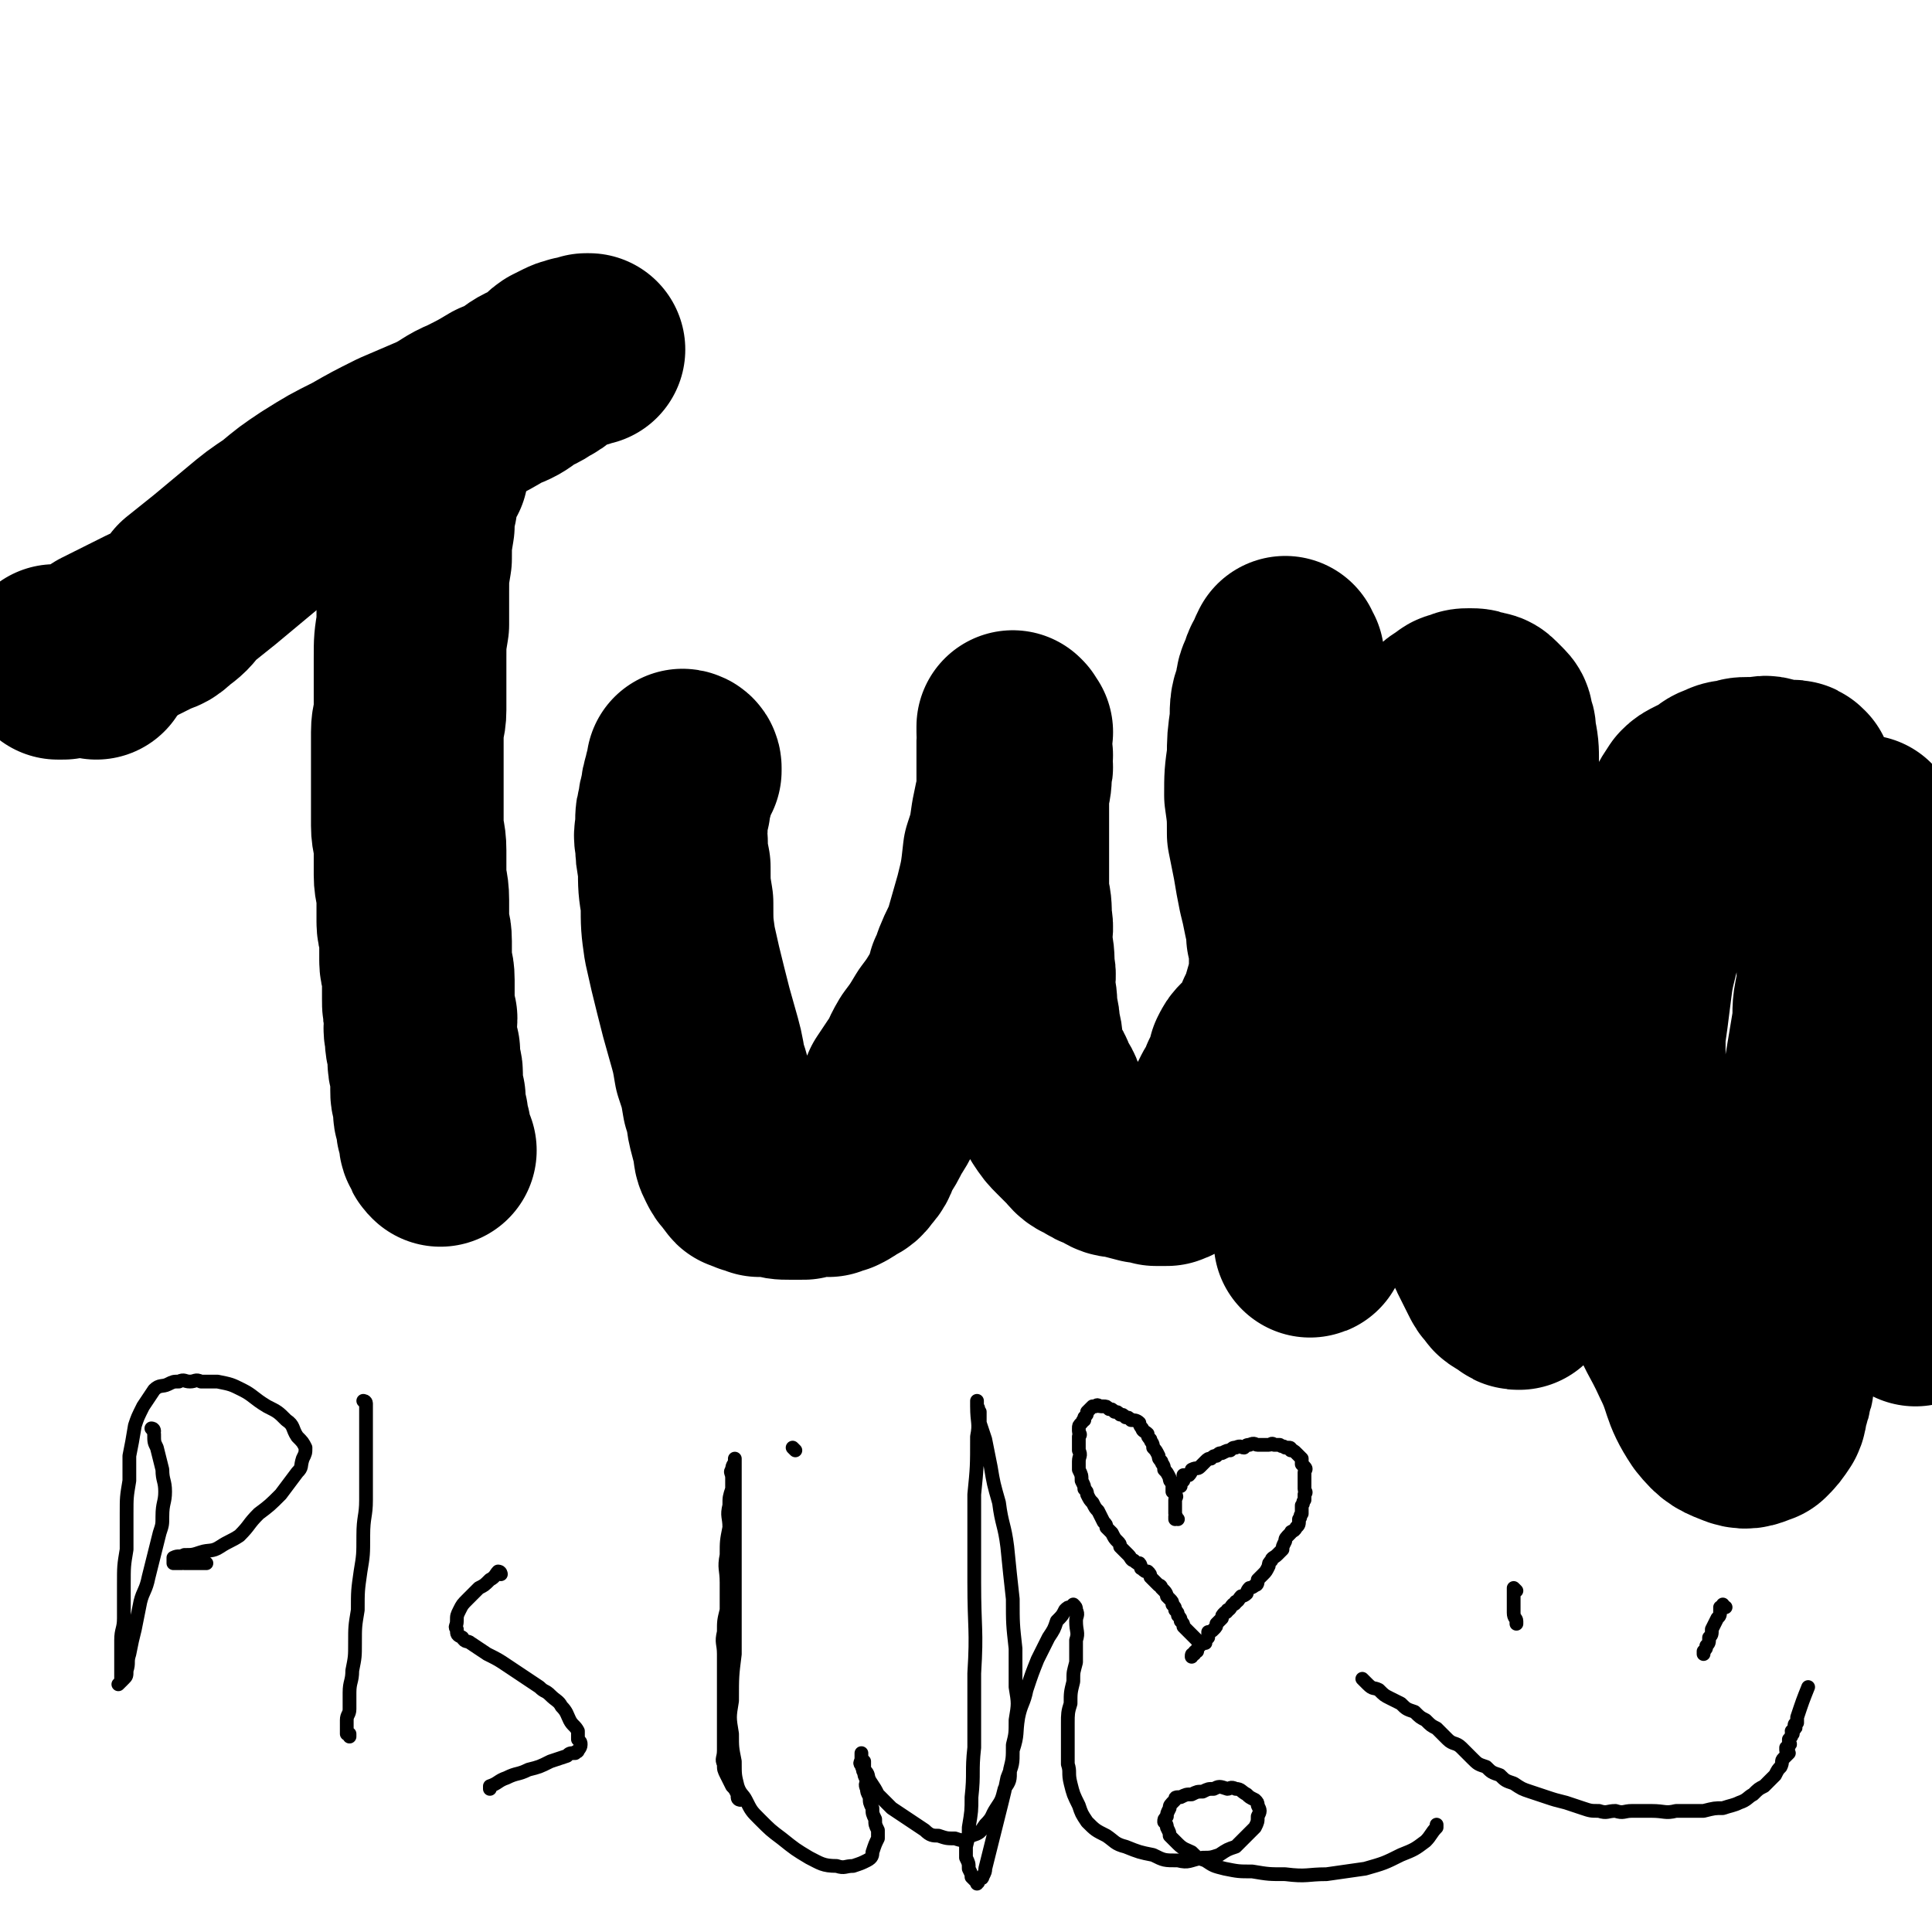
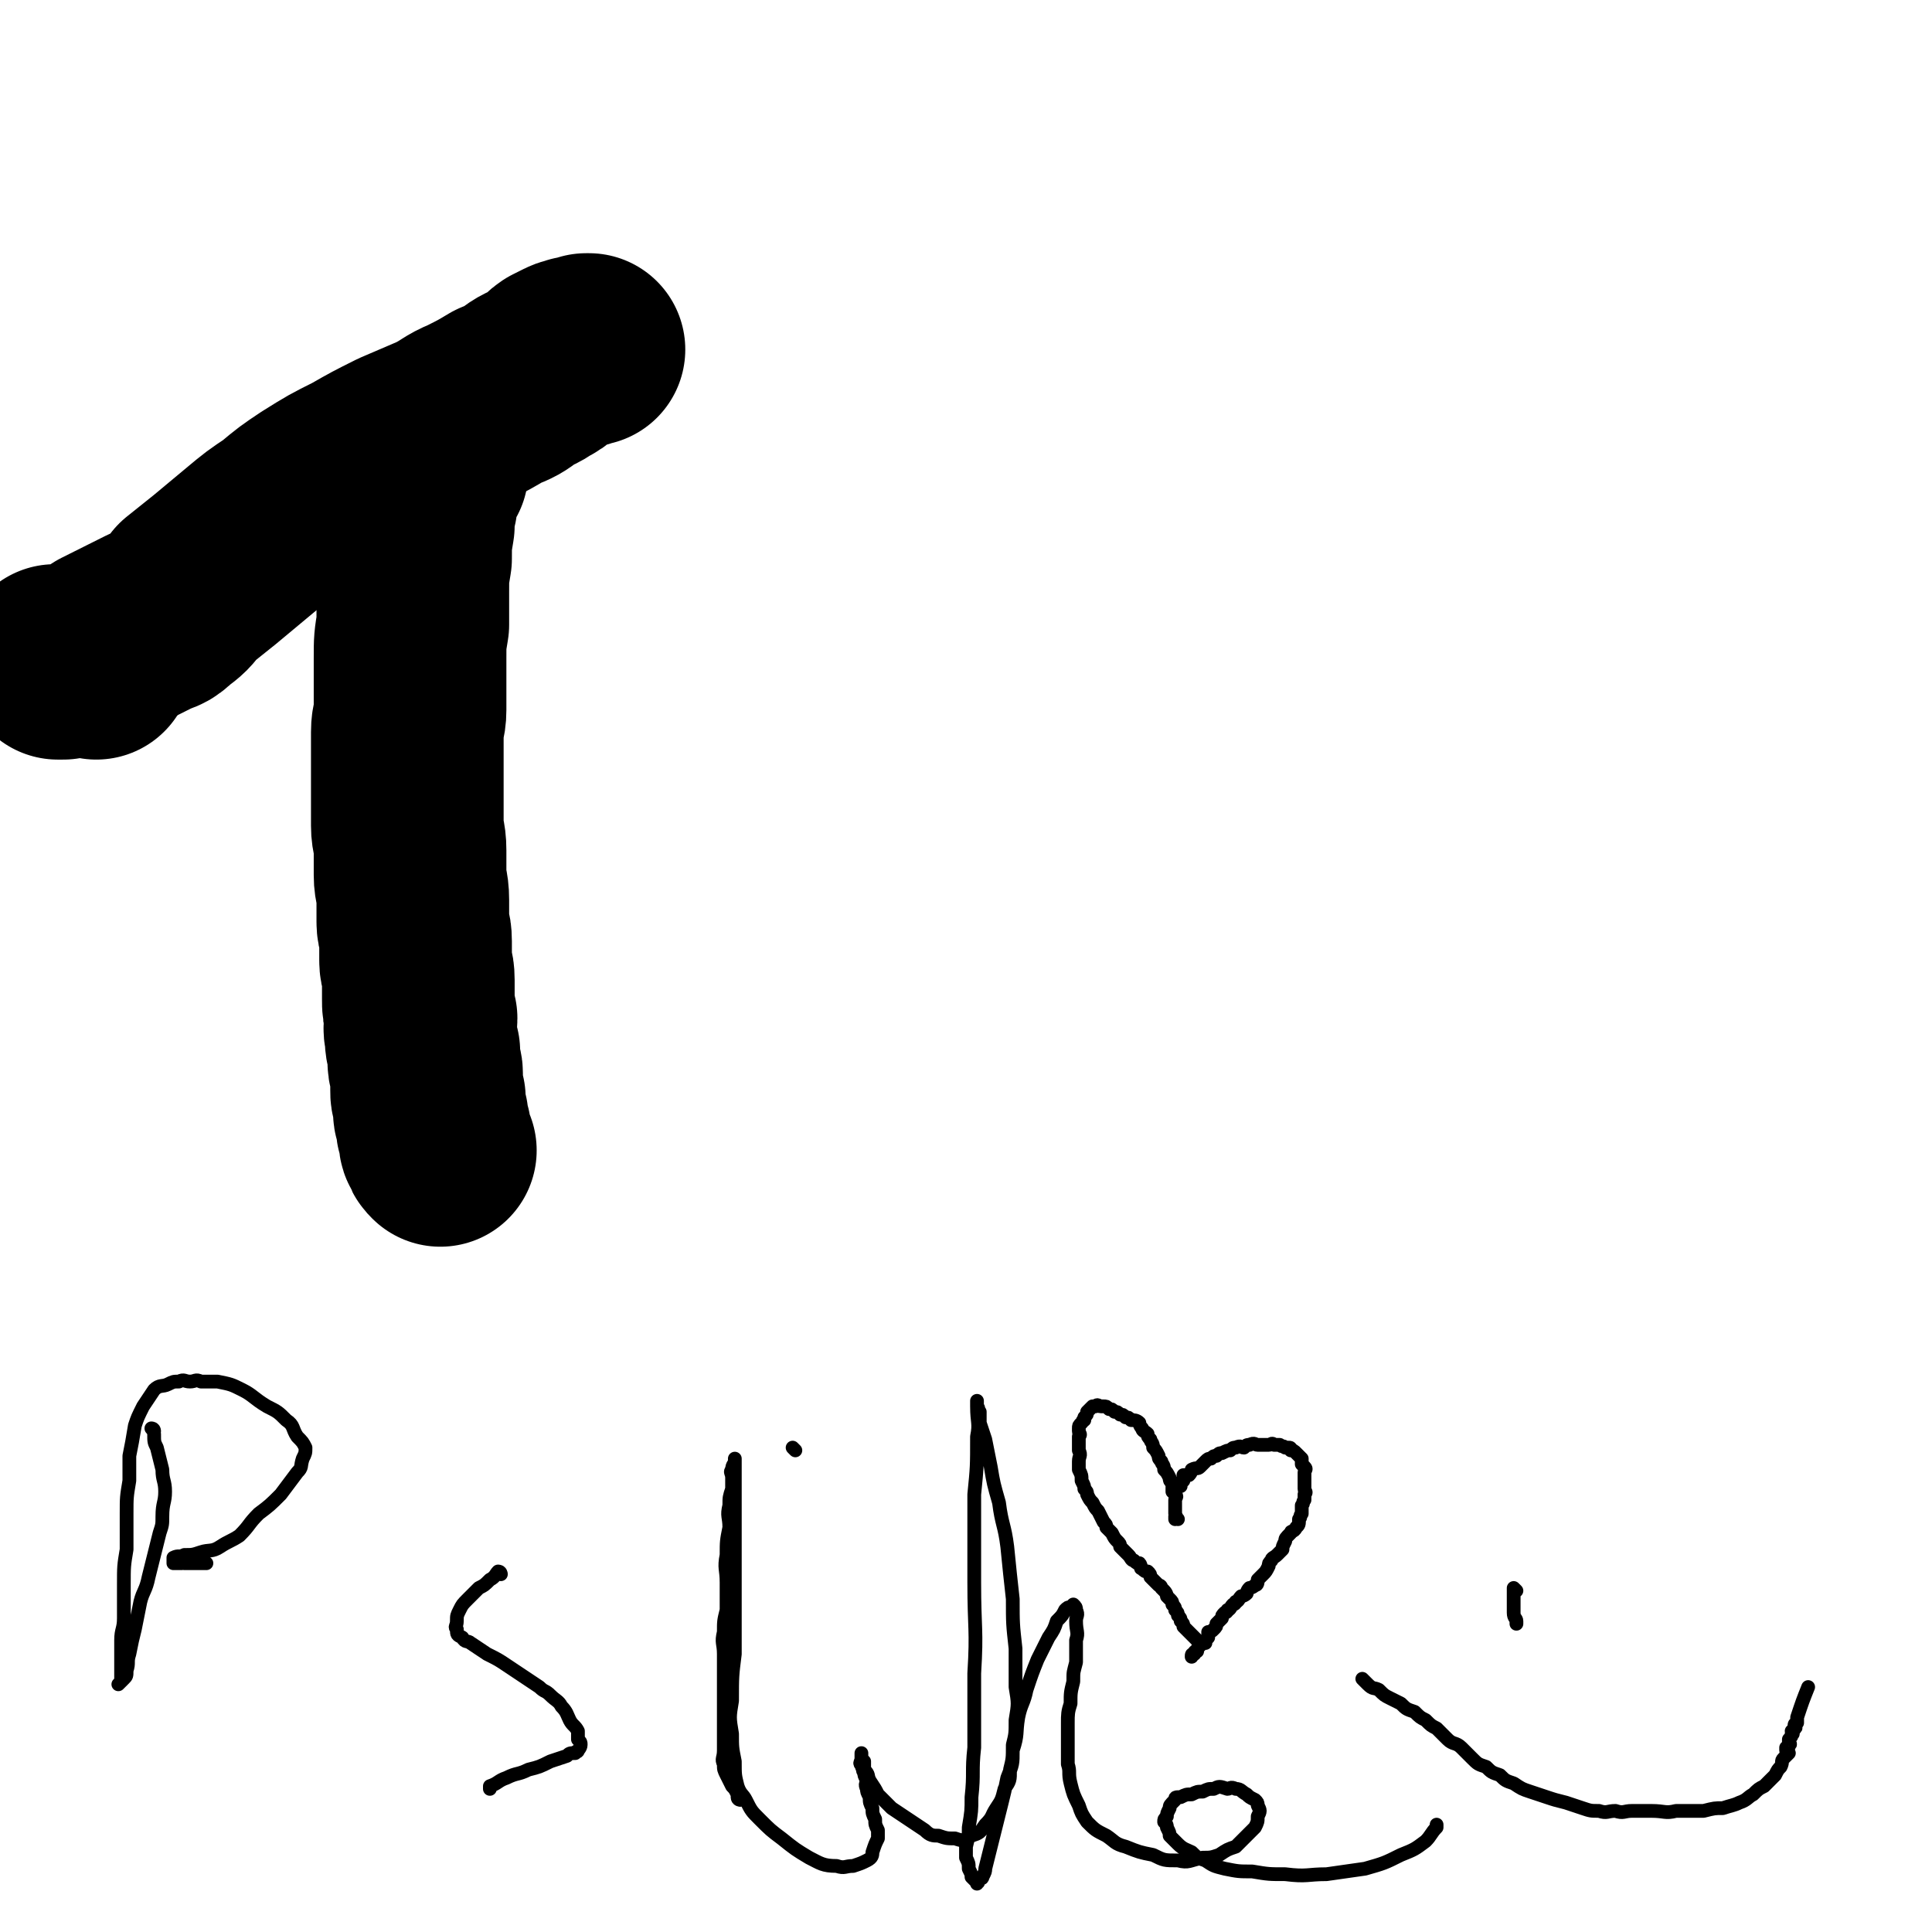
<svg xmlns="http://www.w3.org/2000/svg" viewBox="0 0 702 702" version="1.1">
  <g fill="none" stroke="#000000" stroke-width="70" stroke-linecap="round" stroke-linejoin="round">
    <path d="M35,241c0,0 0,-1 -1,-1 0,0 1,1 1,1 0,0 0,0 0,0 " />
    <path d="M21,241c0,0 0,-1 -1,-1 0,0 1,1 1,1 0,0 0,0 1,0 0,0 0,0 0,0 0,0 0,0 1,0 2,-1 2,0 3,-1 3,-1 3,-1 5,-2 4,-2 4,-2 7,-4 4,-2 4,-2 8,-4 4,-2 4,-2 8,-4 4,-2 4,-1 7,-4 4,-3 4,-3 7,-7 5,-4 5,-4 10,-8 6,-5 6,-5 12,-10 6,-5 6,-5 12,-9 6,-5 6,-5 12,-9 8,-5 8,-5 16,-9 7,-4 7,-4 15,-8 7,-3 7,-3 14,-6 6,-3 6,-4 11,-6 6,-3 6,-3 11,-6 5,-2 5,-2 9,-5 3,-2 3,-1 7,-4 3,-1 2,-2 5,-4 2,-1 2,-1 4,-2 2,-1 2,0 3,-1 2,0 2,0 4,-1 0,0 0,0 1,0 " />
    <path d="M157,171c0,0 -1,-1 -1,-1 0,0 1,1 1,1 0,0 0,0 0,0 0,0 0,-1 -1,-1 0,0 0,1 0,1 0,0 0,0 0,0 0,0 0,0 0,1 0,0 -1,0 -1,1 -1,1 -1,1 -1,3 -1,4 -1,4 -1,7 -1,4 -1,4 -1,8 -1,6 -1,6 -1,12 -1,6 -1,6 -1,12 0,6 0,6 0,12 -1,6 -1,6 -1,12 0,5 0,5 0,10 0,4 0,4 0,9 0,4 -1,4 -1,8 0,4 0,4 0,7 0,4 0,4 0,8 0,4 0,4 0,9 0,5 0,5 0,10 0,4 1,4 1,9 0,4 0,4 0,9 0,4 1,4 1,9 0,4 0,4 0,8 0,3 1,3 1,7 0,3 0,3 0,7 0,3 1,3 1,7 0,3 0,3 0,7 0,3 0,3 1,7 0,3 -1,3 0,6 0,3 0,3 1,6 0,2 0,2 0,4 0,2 1,2 1,4 0,2 0,2 0,4 0,1 0,1 0,2 0,2 0,2 1,3 0,1 0,1 0,2 0,1 0,1 0,2 0,2 0,2 1,3 0,1 0,1 0,2 0,2 0,2 1,3 0,1 0,1 0,2 0,2 0,2 1,3 0,1 0,1 1,2 0,0 0,0 0,0 " />
-     <path d="M249,279c0,0 -1,-1 -1,-1 0,0 1,0 1,1 0,0 0,0 0,1 -1,0 -1,0 -1,1 -1,1 -1,1 -1,2 -1,3 -1,3 -1,5 -1,3 -1,3 -1,5 -1,3 -1,3 -1,6 0,4 -1,4 0,7 0,4 0,4 1,9 0,7 0,7 1,13 0,8 0,8 1,15 2,9 2,9 4,17 2,8 2,8 4,15 2,7 2,7 3,13 2,6 2,6 3,12 2,5 1,5 2,9 1,4 1,4 2,7 0,3 0,3 1,5 1,2 1,2 2,3 1,1 1,2 2,2 0,1 0,1 1,1 1,1 1,0 2,1 2,0 2,0 3,1 3,0 3,0 5,0 3,1 3,1 6,1 3,0 3,0 5,0 3,-1 3,-1 5,-1 2,-1 2,0 4,0 2,-1 2,-1 3,-1 2,-1 2,-1 3,-2 2,-1 3,-1 4,-3 3,-3 2,-3 4,-7 2,-3 2,-3 4,-7 2,-3 2,-3 4,-7 2,-3 2,-3 3,-6 2,-3 2,-3 4,-6 3,-4 2,-4 5,-9 3,-4 3,-4 6,-9 3,-4 3,-4 6,-9 2,-4 2,-4 3,-8 1,-2 1,-2 2,-5 2,-5 2,-4 4,-9 2,-7 2,-7 4,-14 2,-8 2,-8 3,-17 2,-6 2,-6 3,-13 1,-5 1,-5 2,-9 1,-4 1,-4 1,-8 1,-2 0,-2 0,-5 1,-1 0,-1 0,-3 0,-2 0,-2 0,-3 0,-1 0,-1 0,-2 0,0 0,0 0,-1 0,0 1,0 0,0 0,0 0,0 0,0 -1,0 -1,0 -1,0 0,0 0,0 0,0 1,-1 0,-1 0,-2 0,0 0,0 0,0 1,1 0,0 0,0 0,0 0,1 0,2 1,1 0,1 0,3 0,1 0,1 0,2 0,3 0,3 0,5 0,3 0,3 0,6 0,4 0,4 0,7 0,3 0,3 0,7 0,3 0,3 0,6 0,4 0,4 0,7 0,4 0,4 0,8 0,4 0,4 0,8 1,4 1,4 1,9 1,4 0,4 0,9 1,4 1,4 1,9 1,3 0,3 0,7 1,4 1,4 1,8 1,4 1,4 1,7 1,3 1,3 1,6 1,4 1,4 2,7 1,3 2,3 3,6 1,3 2,3 3,6 1,3 1,3 2,5 2,3 2,3 4,5 2,2 2,2 4,4 2,2 2,3 5,4 3,2 3,2 6,3 3,2 3,2 6,2 3,1 3,1 7,2 2,0 2,0 5,1 2,0 2,0 4,0 3,-1 3,-2 5,-4 3,-3 3,-3 6,-6 4,-4 4,-4 7,-8 2,-4 2,-4 4,-8 2,-3 2,-3 3,-6 1,-2 1,-2 2,-4 1,-2 1,-2 1,-4 1,-2 1,-2 2,-3 1,-1 1,-1 2,-1 1,-1 1,-1 1,-1 1,-1 1,0 1,0 1,-1 1,-1 1,-2 1,-1 1,-1 1,-2 1,-3 1,-3 2,-6 2,-4 2,-4 3,-8 1,-3 1,-4 2,-7 1,-4 2,-4 3,-7 1,-4 1,-4 2,-7 1,-3 1,-3 1,-6 1,-3 1,-3 1,-7 1,-3 1,-3 1,-6 1,-3 0,-3 0,-7 0,-3 1,-3 0,-6 0,-3 0,-3 -1,-6 0,-3 0,-3 -1,-6 0,-2 0,-2 -1,-5 0,-2 1,-2 0,-4 0,-2 0,-2 0,-5 -1,-3 -1,-3 -1,-6 0,-3 1,-3 0,-7 0,-3 0,-3 0,-6 -1,-3 0,-3 -1,-7 0,-2 0,-2 -1,-5 0,-2 0,-2 0,-5 -1,-1 -1,-1 -1,-3 0,-2 1,-2 0,-3 0,-1 0,-1 0,-2 -1,-1 -1,-1 -1,-2 0,0 0,0 0,0 -1,2 -1,2 -1,4 -1,1 -2,1 -2,3 -2,4 -2,4 -2,7 -2,5 -2,5 -2,11 -1,7 -1,7 -1,13 -1,7 -1,7 -1,14 1,7 1,7 1,14 1,5 1,5 2,10 1,6 1,6 2,11 1,4 1,4 2,9 1,3 1,3 1,7 1,3 1,3 1,5 0,3 0,3 0,5 1,3 1,3 1,5 1,2 1,2 1,4 1,3 1,3 1,5 1,3 1,3 1,6 1,3 1,3 1,5 1,3 1,3 1,5 0,3 0,3 0,5 1,3 1,3 1,5 1,2 0,2 0,4 0,2 0,2 0,4 1,2 1,2 1,3 0,2 0,2 0,4 0,2 0,2 0,3 0,2 0,2 0,3 0,2 0,2 0,3 0,1 0,1 0,2 0,2 0,2 0,3 0,2 0,2 0,3 1,2 1,2 1,4 1,2 0,2 0,4 0,2 0,2 0,4 0,2 0,2 0,3 0,2 0,2 0,3 0,2 0,2 0,3 0,1 0,1 0,2 0,1 0,1 0,2 0,1 0,1 0,1 0,1 0,1 0,1 0,1 0,1 0,1 0,1 0,1 0,1 0,0 0,0 0,0 1,0 0,-1 0,-1 0,0 0,1 0,1 1,-1 0,-1 0,-2 0,-1 0,-1 0,-1 1,-2 2,-2 2,-4 2,-7 1,-7 2,-15 2,-10 2,-10 4,-20 1,-9 1,-9 2,-19 1,-6 1,-6 1,-11 1,-4 1,-4 1,-8 1,-4 0,-4 0,-7 1,-2 1,-2 1,-4 0,-1 0,-1 0,-2 0,-2 0,-2 0,-3 1,-2 1,-1 1,-3 1,-2 0,-2 0,-4 1,-2 1,-2 1,-3 1,-2 0,-2 0,-4 1,-2 1,-2 1,-4 1,-2 1,-2 1,-5 1,-4 1,-4 1,-8 1,-4 1,-4 2,-8 1,-5 2,-4 3,-9 2,-3 2,-3 3,-7 1,-4 1,-4 3,-8 1,-3 1,-3 2,-6 1,-3 1,-3 2,-6 1,-2 2,-2 3,-4 1,-2 2,-2 3,-4 1,-2 1,-2 2,-4 1,-2 2,-1 3,-3 2,-2 2,-2 3,-3 1,-1 1,-1 2,-2 1,-1 2,-1 3,-2 1,-1 1,-1 3,-1 1,-1 1,-1 3,-1 2,0 2,0 4,1 2,0 2,0 3,1 1,1 1,1 2,2 1,1 1,1 1,3 1,2 1,2 1,4 1,5 1,5 1,10 0,7 0,7 -1,14 0,9 0,9 -1,18 -1,10 -1,10 -2,19 0,9 0,9 -1,18 0,8 0,8 -1,15 0,7 0,7 -1,14 0,7 0,7 -1,13 0,5 0,5 -1,11 0,5 0,5 -1,10 0,4 1,4 0,9 0,3 0,3 -1,6 0,3 0,3 0,5 0,3 0,3 0,5 1,3 1,3 1,6 0,3 0,3 0,6 1,2 1,2 2,4 1,2 0,2 1,4 1,2 1,2 2,4 1,2 1,2 2,4 1,2 1,2 2,3 1,1 1,2 2,2 1,1 1,1 2,1 1,1 1,1 1,1 1,1 1,1 2,1 1,-2 1,-2 2,-4 2,-4 2,-4 3,-8 2,-5 2,-5 4,-10 1,-5 1,-6 2,-11 1,-5 2,-5 3,-11 1,-5 1,-5 2,-11 1,-6 2,-6 3,-12 2,-9 1,-9 4,-17 2,-8 3,-8 6,-17 2,-8 2,-8 5,-16 1,-5 1,-5 3,-11 1,-4 2,-4 4,-9 2,-4 2,-5 4,-9 2,-6 2,-6 5,-11 2,-5 2,-5 5,-10 2,-4 2,-4 4,-8 1,-2 1,-2 3,-5 1,-1 1,-1 3,-2 2,-1 2,-1 4,-2 3,-2 2,-2 5,-3 2,-1 2,-1 5,-1 2,-1 2,-1 4,-1 2,0 2,0 4,0 2,0 2,-1 4,0 1,0 1,0 2,1 1,0 1,0 2,0 1,0 1,0 2,0 1,0 1,0 2,1 0,0 0,0 1,0 0,0 0,0 0,0 1,0 1,0 1,0 0,0 0,0 0,0 -1,-1 -1,-1 -2,-1 -1,0 -1,0 -2,0 -2,0 -2,0 -4,0 -3,0 -3,0 -6,1 -4,0 -4,1 -7,2 -3,0 -3,0 -6,1 -3,2 -3,3 -5,5 -3,4 -3,3 -6,7 -3,4 -3,4 -6,8 -2,5 -2,5 -5,11 -2,6 -2,7 -3,13 -3,8 -3,8 -4,15 -2,8 -2,8 -3,16 -1,8 -1,8 -2,15 0,8 0,8 0,16 0,9 -1,9 -1,17 1,9 1,9 2,18 1,10 1,10 3,20 3,12 2,13 7,24 4,12 5,11 10,22 5,10 3,11 9,20 4,5 5,5 10,7 3,1 4,0 7,-1 2,-2 2,-2 4,-5 1,-2 0,-2 1,-5 1,-2 1,-2 1,-4 1,-2 1,-2 1,-4 1,-4 1,-4 2,-9 1,-7 2,-7 3,-14 1,-9 1,-9 2,-18 1,-9 1,-9 2,-17 1,-9 0,-9 1,-17 1,-7 1,-7 2,-15 1,-6 1,-6 2,-13 1,-6 1,-6 2,-12 1,-6 1,-6 2,-12 1,-6 0,-6 1,-11 1,-5 1,-5 1,-9 0,-4 0,-4 0,-7 1,-3 1,-3 2,-7 1,-4 1,-4 2,-8 1,-5 1,-5 2,-9 1,-4 0,-4 1,-8 0,-2 1,-2 1,-5 0,-2 -1,-3 0,-5 0,-1 1,-1 2,-2 0,-1 0,-1 1,-1 0,0 0,0 0,0 0,0 0,0 0,1 0,1 1,1 1,2 1,6 1,6 1,11 1,14 1,14 2,27 1,18 2,18 3,36 2,24 1,24 3,48 0,3 0,3 0,7 1,7 0,7 1,14 1,8 0,8 2,15 0,3 1,2 2,4 1,2 1,2 2,3 1,3 1,3 2,5 0,1 0,1 0,1 " />
  </g>
  <g fill="none" stroke="#000000" stroke-width="5" stroke-linecap="round" stroke-linejoin="round">
    <path d="M56,520c0,0 0,-1 -1,-1 0,0 1,0 1,1 0,0 0,0 0,0 0,0 0,-1 -1,-1 0,0 1,1 1,2 0,3 0,3 1,5 1,4 1,4 2,8 0,4 1,4 1,8 0,4 -1,4 -1,9 0,3 0,3 -1,6 -1,4 -1,4 -2,8 -1,4 -1,4 -2,8 -1,5 -2,5 -3,9 -1,5 -1,5 -2,10 -1,4 -1,4 -2,9 -1,3 0,3 -1,6 0,2 0,2 -1,3 -1,1 -1,1 -2,2 0,0 0,0 0,0 1,-1 1,-1 1,-2 0,-1 0,-1 0,-2 0,-2 0,-2 0,-4 0,-4 0,-4 0,-8 0,-4 1,-4 1,-8 0,-6 0,-6 0,-12 0,-7 0,-7 1,-13 0,-7 0,-7 0,-13 0,-6 0,-6 1,-12 0,-4 0,-4 0,-9 1,-5 1,-5 2,-11 1,-3 1,-3 3,-7 2,-3 2,-3 4,-6 2,-2 3,-1 5,-2 2,-1 2,-1 4,-1 2,-1 2,0 4,0 2,0 2,-1 4,0 3,0 3,0 6,0 5,1 5,1 9,3 4,2 4,3 9,6 4,2 4,2 7,5 3,2 2,3 4,6 2,2 2,2 3,4 0,2 0,2 -1,4 -1,3 0,3 -2,5 -3,4 -3,4 -6,8 -4,4 -4,4 -8,7 -4,4 -3,4 -7,8 -3,2 -4,2 -7,4 -3,2 -4,1 -7,2 -3,1 -3,1 -6,1 -2,1 -2,0 -4,1 0,0 0,0 0,1 0,0 0,1 0,1 1,0 1,0 3,0 1,-1 1,0 1,0 2,0 2,0 3,0 2,0 2,0 5,0 0,0 0,0 0,0 " />
-     <path d="M133,510c0,0 -1,-1 -1,-1 0,0 1,0 1,1 0,0 0,0 0,0 0,0 -1,-1 -1,-1 0,0 1,0 1,1 0,0 0,0 0,0 0,0 0,0 0,1 0,3 0,3 0,6 0,4 0,4 0,8 0,5 0,5 0,10 0,5 0,5 0,10 0,6 -1,6 -1,13 0,7 0,7 -1,13 -1,7 -1,7 -1,14 -1,6 -1,6 -1,12 0,5 0,5 -1,10 0,4 -1,4 -1,8 0,3 0,3 0,6 0,2 -1,2 -1,4 0,2 0,2 0,3 0,1 0,1 0,2 0,0 0,0 1,0 0,0 0,0 0,1 " />
    <path d="M182,572c0,0 -1,-1 -1,-1 0,0 0,0 1,1 0,0 0,0 0,0 0,0 0,-1 -1,-1 -1,1 -1,2 -3,3 -2,2 -2,2 -4,3 -2,2 -2,2 -4,4 -2,2 -2,2 -3,4 -1,2 -1,2 -1,4 0,2 -1,2 0,3 0,2 0,2 2,3 1,2 2,1 3,2 3,2 3,2 6,4 4,2 4,2 7,4 3,2 3,2 6,4 3,2 3,2 6,4 2,2 2,1 4,3 2,2 3,2 4,4 2,2 2,3 3,5 1,2 2,2 3,4 0,2 0,2 0,3 1,1 1,1 1,2 0,1 -1,2 -1,2 0,1 -1,0 -1,1 -2,0 -2,0 -3,1 -3,1 -3,1 -6,2 -4,2 -4,2 -8,3 -4,2 -4,1 -8,3 -3,1 -3,2 -6,3 0,0 0,0 0,1 " />
    <path d="M269,654c0,0 -1,-1 -1,-1 0,0 0,0 1,1 0,0 0,0 0,0 0,0 -1,0 -1,-1 0,-1 0,-1 0,-1 -1,-2 -1,-2 -2,-3 -1,-2 -1,-2 -2,-4 -1,-2 -1,-2 -1,-4 -1,-2 0,-2 0,-5 0,-2 0,-2 0,-5 0,-4 0,-4 0,-7 0,-4 0,-4 0,-8 0,-4 0,-4 0,-8 0,-3 0,-3 0,-7 0,-4 -1,-4 0,-8 0,-4 0,-4 1,-8 0,-5 0,-5 0,-10 0,-5 -1,-5 0,-10 0,-5 0,-5 1,-10 0,-4 -1,-4 0,-8 0,-3 0,-3 1,-6 0,-2 0,-2 0,-4 0,-2 -1,-2 0,-3 0,-2 1,-2 1,-3 0,-1 0,-1 0,-1 0,0 0,0 0,0 0,1 0,1 0,2 0,4 0,4 0,7 0,8 0,8 0,16 0,11 0,11 0,22 0,12 0,12 0,24 -1,8 -1,8 -1,17 -1,6 -1,6 0,12 0,5 0,5 1,10 0,5 0,5 1,9 1,3 2,3 3,5 2,4 2,4 5,7 4,4 4,4 8,7 5,4 5,4 10,7 4,2 5,3 10,3 3,1 3,0 6,0 3,-1 3,-1 5,-2 2,-1 2,-2 2,-3 1,-3 1,-3 2,-5 0,-2 0,-2 0,-3 -1,-2 -1,-2 -1,-4 -1,-2 -1,-2 -1,-4 -1,-2 -1,-2 -1,-4 -1,-2 -1,-2 -1,-3 -1,-2 0,-2 0,-3 -1,-2 -1,-2 -1,-3 -1,-1 0,-1 0,-2 0,-1 0,-1 0,-2 -1,-1 -1,-1 -1,-1 0,-1 0,-1 0,-2 0,0 0,0 0,0 0,1 0,1 0,2 0,1 -1,2 0,2 0,2 1,1 1,2 2,2 1,2 2,4 2,3 2,3 3,5 3,3 3,3 5,5 3,2 3,2 6,4 3,2 3,2 6,4 2,2 3,2 5,2 3,1 3,1 6,1 3,1 3,1 6,-1 3,-1 3,-1 5,-4 3,-3 2,-3 4,-6 2,-3 2,-3 3,-7 2,-3 2,-3 2,-7 1,-4 1,-4 1,-9 1,-4 1,-4 1,-9 1,-6 1,-6 0,-12 0,-7 0,-7 0,-14 -1,-9 -1,-9 -1,-18 -1,-9 -1,-9 -2,-19 -1,-8 -2,-8 -3,-16 -2,-7 -2,-7 -3,-13 -1,-5 -1,-5 -2,-10 -1,-3 -1,-3 -2,-6 0,-2 0,-2 0,-4 -1,-1 0,-1 -1,-2 0,-1 0,-1 0,-2 0,0 0,0 0,0 0,1 0,1 0,2 0,6 1,6 0,11 0,11 0,11 -1,21 0,16 0,16 0,32 0,17 1,17 0,33 0,14 0,14 0,27 -1,9 0,9 -1,18 0,5 0,5 -1,11 0,3 0,3 -1,7 0,2 0,2 0,4 1,2 1,2 1,4 1,2 1,2 1,3 1,1 1,1 2,2 0,0 0,1 0,0 1,0 0,0 0,-1 1,-1 2,0 2,-1 1,-2 1,-2 1,-3 1,-4 1,-4 2,-8 1,-4 1,-4 2,-8 1,-4 1,-4 2,-8 1,-4 1,-4 2,-9 2,-5 2,-5 2,-10 2,-6 1,-6 2,-12 1,-5 2,-5 3,-10 2,-6 2,-6 4,-11 2,-4 2,-4 4,-8 2,-3 2,-3 3,-6 2,-2 2,-2 3,-4 1,-1 1,-1 2,-1 1,-1 1,-1 1,-1 1,1 1,1 1,2 1,2 0,2 0,4 0,4 1,4 0,7 0,4 0,4 0,8 -1,4 -1,3 -1,7 -1,4 -1,4 -1,8 -1,3 -1,4 -1,7 0,4 0,4 0,8 0,3 0,3 0,7 1,3 0,3 1,7 1,4 1,4 3,8 1,3 1,3 3,6 3,3 3,3 7,5 3,2 3,3 7,4 5,2 5,2 10,3 4,2 4,2 9,2 4,1 4,0 9,-1 3,0 3,0 6,-1 3,-2 3,-2 6,-3 2,-2 2,-2 4,-4 2,-2 2,-2 3,-3 1,-2 1,-2 1,-4 1,-2 1,-2 0,-4 0,-1 0,-1 -1,-2 -2,-1 -2,-1 -3,-2 -2,-1 -2,-2 -4,-2 -2,-1 -2,0 -3,0 -3,-1 -3,-1 -5,0 -2,0 -2,0 -4,1 -2,0 -2,0 -4,1 -2,0 -2,0 -4,1 -2,0 -2,0 -2,1 -2,2 -2,2 -2,3 -1,2 -1,2 -1,3 -1,1 -1,1 -1,2 1,1 1,1 1,2 1,2 1,2 1,3 2,2 2,2 3,3 2,2 3,2 5,3 2,2 2,2 5,3 3,2 3,2 7,3 5,1 5,1 10,1 6,1 6,1 12,1 8,1 8,0 15,0 7,-1 7,-1 14,-2 7,-2 7,-2 13,-5 5,-2 5,-2 9,-5 2,-2 2,-3 4,-5 0,0 0,0 0,-1 " />
    <path d="M289,527c0,0 -1,-1 -1,-1 0,0 0,0 1,1 0,0 0,0 0,0 " />
    <path d="M551,578c0,0 -1,-1 -1,-1 0,0 0,1 0,2 0,2 0,2 0,3 0,2 0,2 0,4 0,2 1,2 1,3 0,0 0,0 0,1 " />
-     <path d="M627,584c-1,0 -1,-1 -1,-1 0,0 0,0 0,1 0,0 0,0 -1,0 0,1 0,1 0,1 0,2 0,2 -1,3 -1,2 -1,2 -2,4 0,2 0,2 -1,3 0,2 0,2 -1,3 0,1 0,1 -1,2 0,1 0,0 0,1 " />
    <path d="M496,611c0,0 -1,-1 -1,-1 0,0 1,1 2,2 2,2 2,1 4,2 2,2 2,2 4,3 2,1 2,1 4,2 2,2 2,2 5,3 2,2 2,2 4,3 2,2 2,2 4,3 2,2 2,2 4,4 2,2 3,1 5,3 2,2 2,2 4,4 2,2 2,2 5,3 2,2 2,2 5,3 2,2 2,2 5,3 3,2 3,2 6,3 3,1 3,1 6,2 3,1 3,1 7,2 3,1 3,1 6,2 3,1 3,1 6,1 3,1 3,0 6,0 3,1 3,0 6,0 3,0 3,0 7,0 5,0 5,1 9,0 5,0 5,0 10,0 4,-1 4,-1 7,-1 3,-1 4,-1 6,-2 3,-1 3,-2 5,-3 2,-2 2,-2 4,-3 1,-1 1,-1 2,-2 1,-1 1,-1 2,-2 1,-2 1,-2 2,-3 1,-2 0,-2 1,-3 1,-1 1,-1 2,-2 0,0 -1,0 -1,-1 0,0 0,0 0,-1 1,0 1,0 1,-1 1,0 0,-1 0,-1 0,-1 0,-1 0,-1 1,-1 1,-1 1,-2 1,0 0,0 0,-1 0,0 1,0 1,-1 1,0 0,-1 0,-1 0,-1 1,-1 1,-1 0,-1 0,-1 0,-2 2,-6 2,-6 4,-11 0,0 0,0 0,0 " />
    <path d="M429,540c0,0 -1,-1 -1,-1 0,0 0,0 0,1 0,0 0,0 0,0 1,0 0,-1 0,-1 0,0 0,0 0,1 0,0 0,0 0,0 1,0 0,-1 0,-1 0,0 1,0 2,-1 0,0 0,0 0,0 0,-1 0,-1 0,-2 1,0 1,0 2,0 1,-1 1,-2 1,-2 2,-1 2,0 3,-1 1,-1 1,-1 2,-2 1,-1 1,-1 2,-1 1,-1 1,-1 2,-1 1,-1 1,-1 2,-1 2,-1 2,-1 3,-1 1,-1 1,-1 2,-1 2,-1 2,0 3,0 1,-1 1,-1 2,-1 2,-1 2,0 3,0 1,0 1,0 2,0 1,0 1,0 2,0 1,0 1,-1 2,0 1,0 1,0 2,0 1,1 1,0 2,1 0,0 0,0 1,0 1,0 1,0 1,1 1,0 1,0 2,1 0,0 0,0 0,0 1,1 1,1 1,1 1,1 1,1 1,1 0,0 0,0 0,1 0,0 0,1 0,1 1,1 1,1 1,1 1,1 0,1 0,2 0,1 0,1 0,2 0,1 0,1 0,2 0,1 0,1 0,2 0,1 1,1 0,2 0,1 0,1 0,2 -1,1 0,1 -1,2 0,2 0,2 0,3 -1,1 0,1 -1,2 0,2 0,2 -1,3 -1,2 -2,1 -2,2 -2,2 -2,2 -2,3 -1,2 -1,2 -1,3 -1,1 -1,1 -2,2 -1,1 -2,1 -2,2 -1,1 -1,1 -1,2 -1,2 -1,2 -2,3 -1,1 -1,1 -2,2 0,1 0,2 -1,2 -1,1 -2,1 -2,1 -1,1 -1,2 -1,2 -1,1 -2,1 -2,1 -1,1 -1,2 -2,2 0,1 -1,1 -1,1 -1,1 -1,2 -2,2 0,1 -1,1 -1,1 -1,1 -1,1 -1,2 -1,1 -1,1 -2,2 0,1 0,1 -1,2 -1,1 -1,1 -2,1 0,1 0,1 0,2 -1,1 -1,1 -1,2 -1,0 -1,0 -2,1 -1,1 -1,1 -1,2 -1,0 -1,0 -1,1 -1,0 -1,0 -1,1 " />
    <path d="M428,552c0,0 -1,-1 -1,-1 0,0 0,0 0,1 0,0 0,0 0,0 1,0 0,-1 0,-1 0,0 0,1 0,1 1,-1 0,-1 0,-2 0,0 0,0 0,-1 0,-1 0,-1 0,-1 0,-1 0,-1 0,-1 0,-1 0,-1 0,-2 0,-1 1,-1 0,-2 0,-1 0,0 -1,-1 0,-1 0,-2 0,-3 -1,-1 -1,-1 -1,-2 -1,-2 -1,-2 -2,-3 0,-2 -1,-2 -1,-3 -1,-1 -1,-1 -1,-2 -1,-2 -1,-2 -2,-3 0,-2 -1,-2 -1,-3 -1,-1 -1,-1 -1,-2 -1,-1 -2,-1 -2,-2 -1,-1 -1,-2 -1,-2 -1,-1 -2,-1 -3,-1 -1,-1 -1,-1 -2,-1 -1,-1 -1,-1 -2,-1 -1,-1 -1,-1 -2,-1 -1,-1 -1,-1 -2,-1 -1,-1 -1,-1 -2,-1 -1,0 -1,0 -1,0 -1,0 -1,-1 -2,0 -1,0 -1,0 -1,0 0,0 0,0 -1,1 0,0 0,0 -1,1 0,1 0,1 -1,2 0,0 0,0 0,1 -1,0 0,0 -1,1 0,0 0,0 0,0 -1,1 -1,1 -1,2 0,1 0,1 0,1 0,1 1,1 0,2 0,1 0,1 0,2 0,2 0,2 0,3 1,2 0,2 0,4 0,2 0,2 0,3 1,2 1,2 1,4 1,2 1,2 1,3 1,1 1,1 1,2 1,2 1,2 2,3 1,2 1,2 2,3 1,2 1,2 2,4 1,1 1,1 1,2 1,1 1,1 2,2 1,2 1,2 2,3 1,1 1,1 1,2 1,1 1,1 2,2 1,1 1,1 1,1 1,1 1,2 2,2 1,1 1,1 2,1 1,1 0,2 1,2 1,1 1,1 2,1 1,1 1,1 1,2 1,1 1,1 1,1 1,1 1,1 2,2 1,0 1,1 1,1 1,1 1,1 1,1 1,1 1,2 1,2 1,1 1,1 1,1 1,1 1,1 1,2 1,1 1,1 1,2 1,1 1,1 1,2 1,1 1,1 1,2 1,1 1,1 1,2 1,1 1,1 1,1 1,1 1,1 1,1 1,1 1,1 2,2 0,0 1,1 1,1 " />
  </g>
</svg>